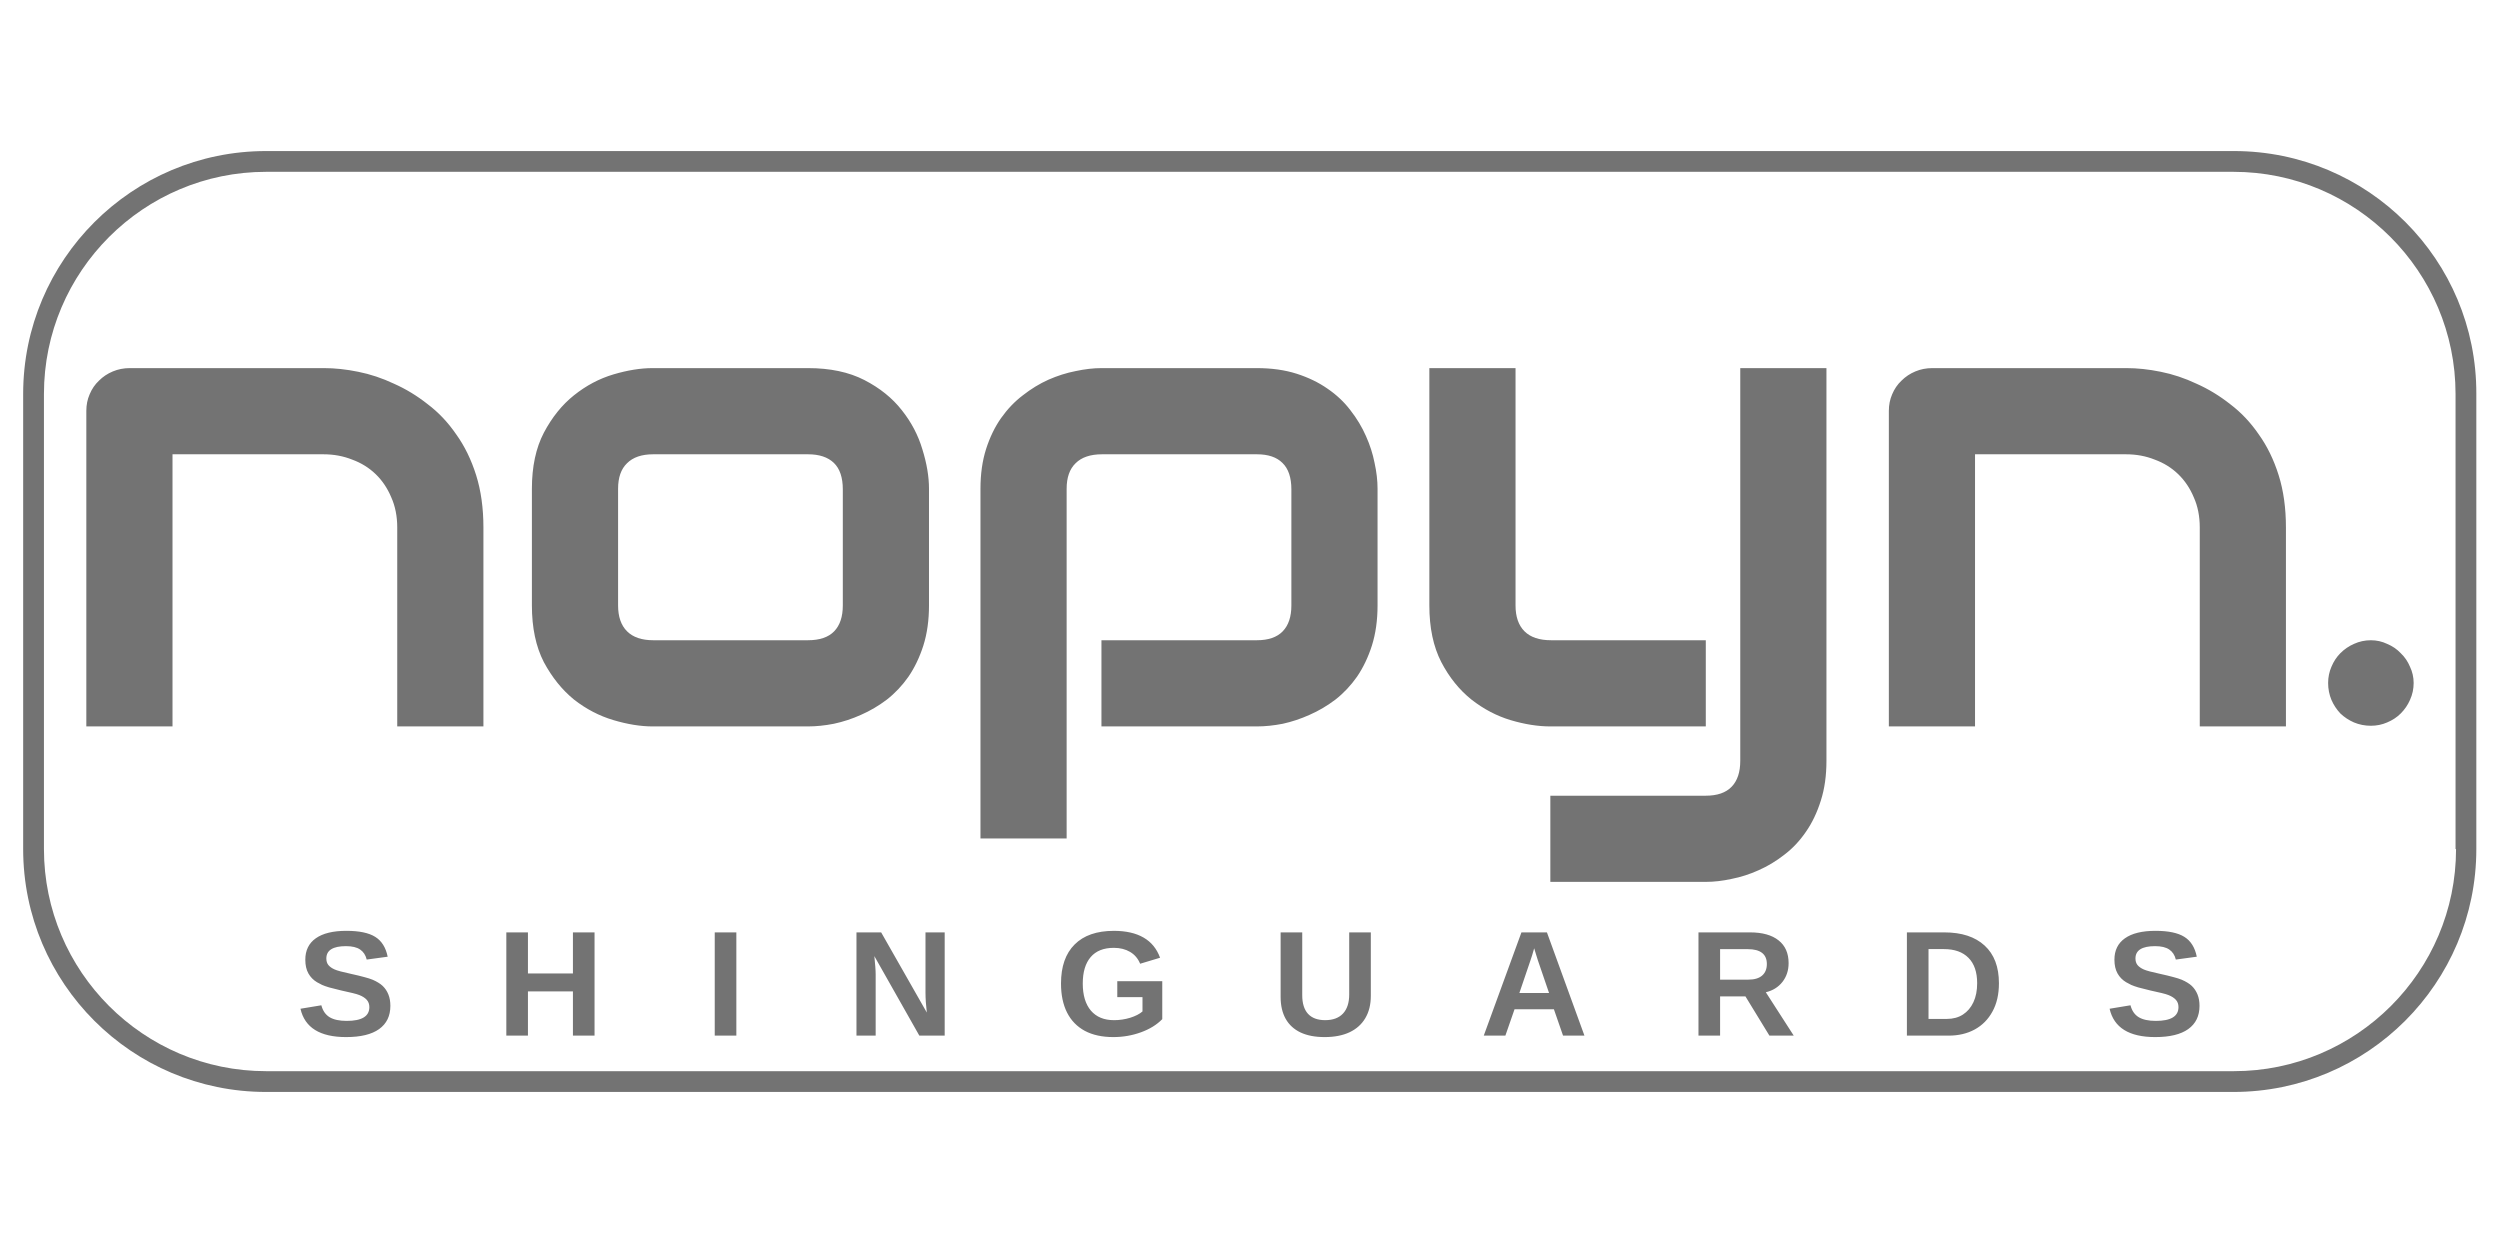
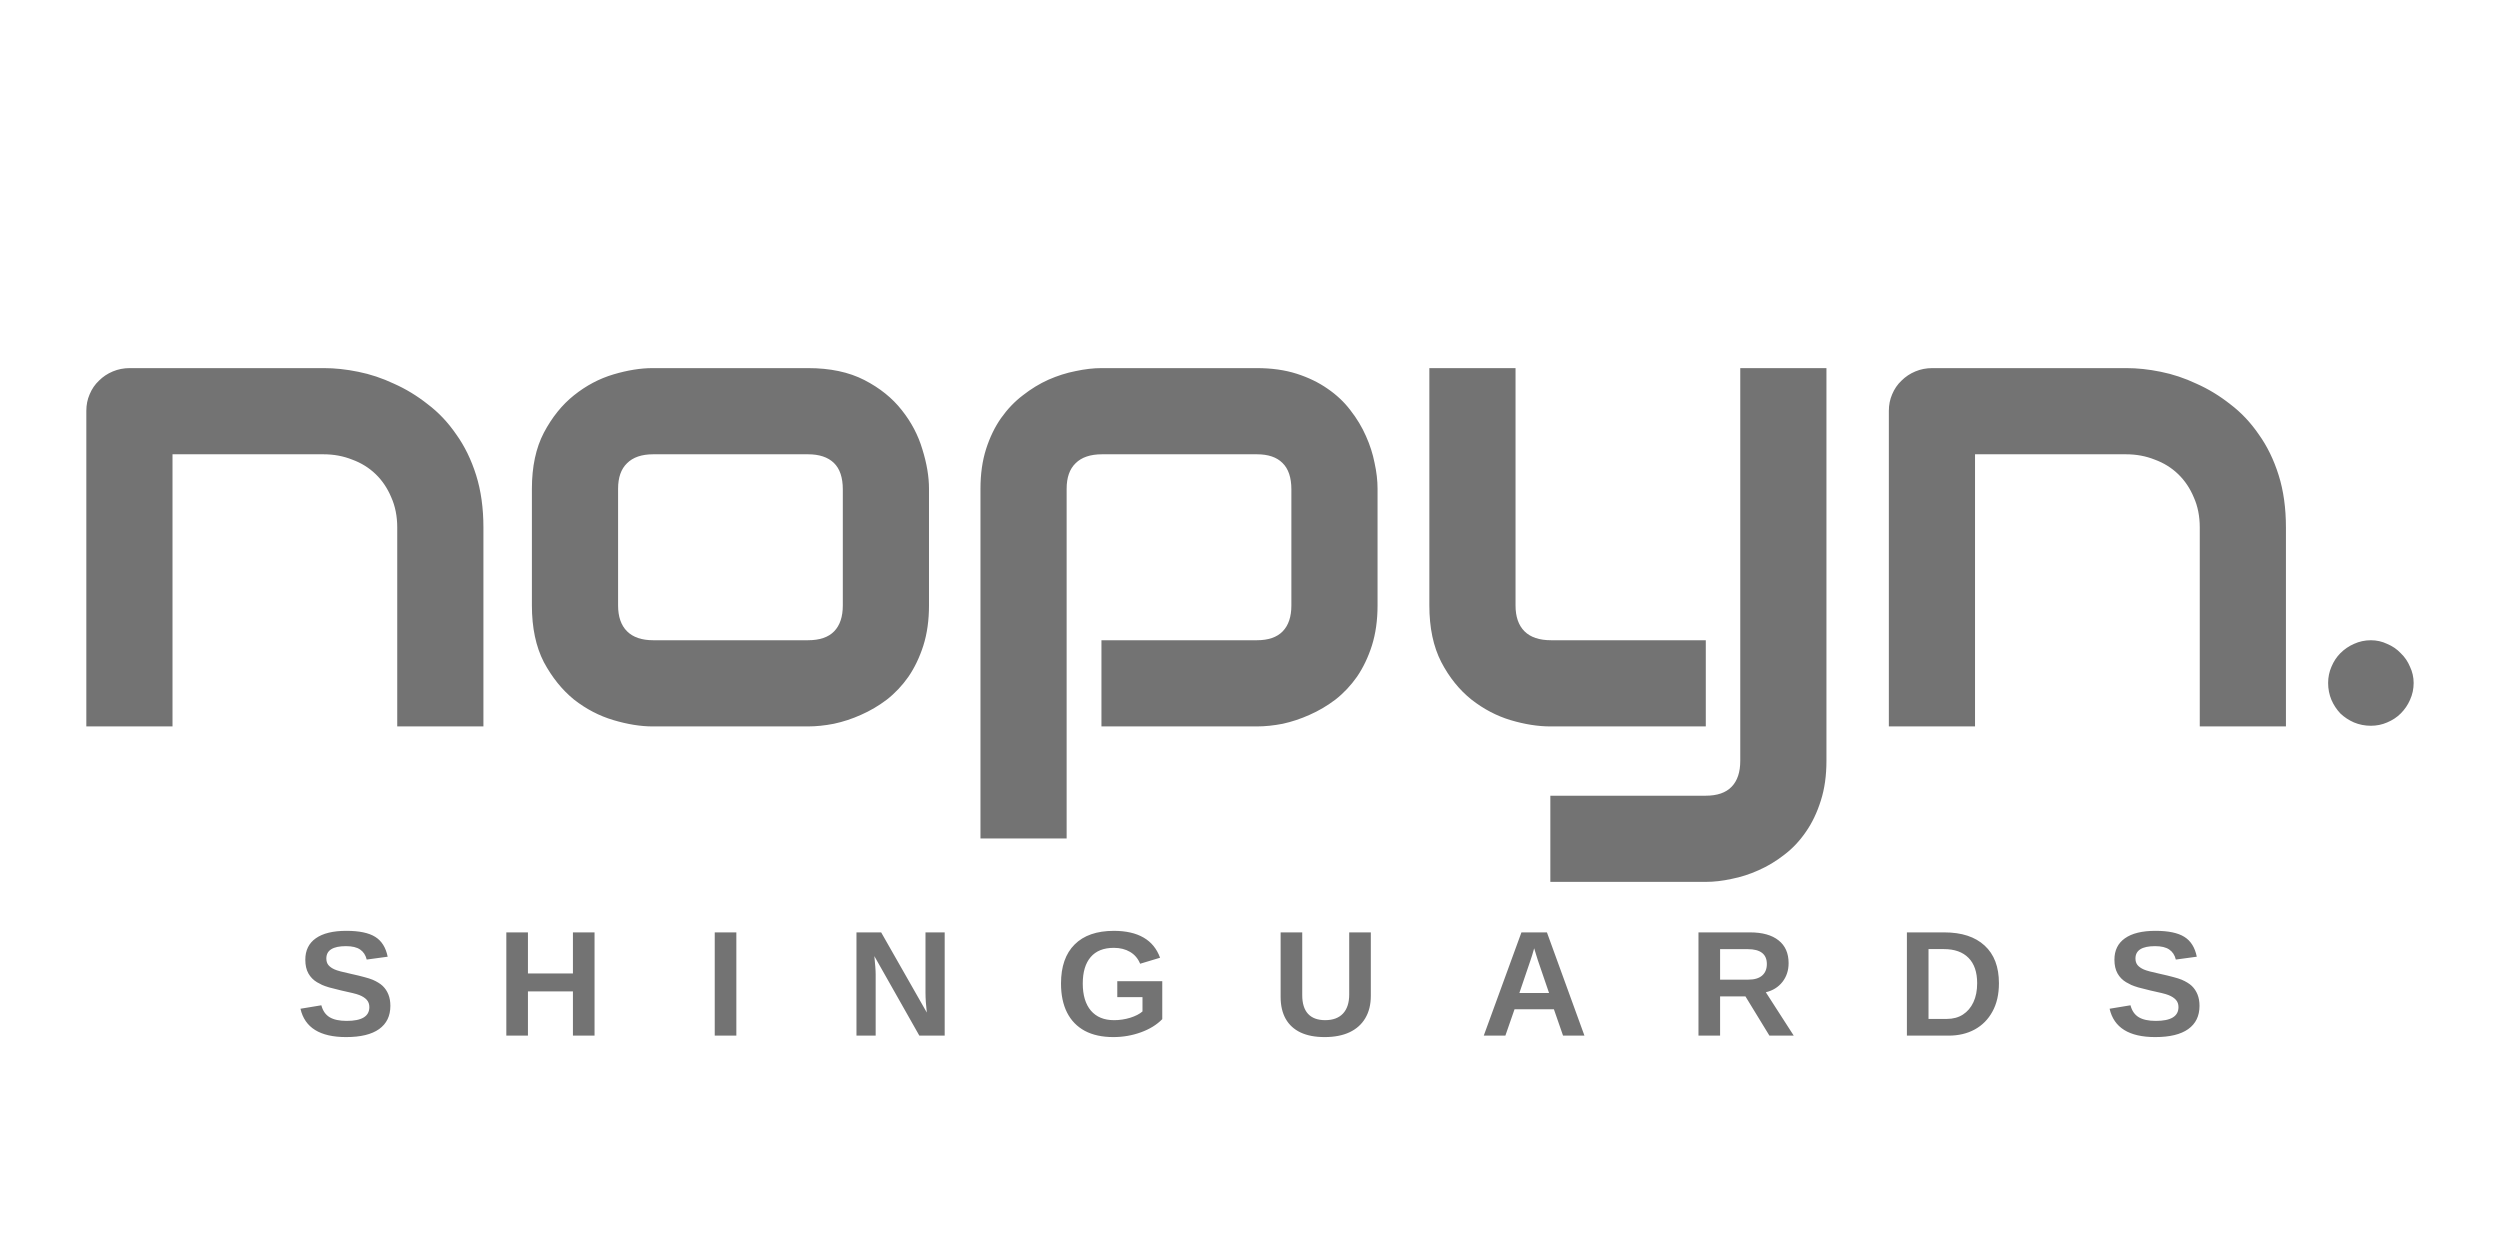
<svg xmlns="http://www.w3.org/2000/svg" width="1000" zoomAndPan="magnify" viewBox="0 0 750 375" height="500" preserveAspectRatio="xMidYMid meet" version="1.0">
  <defs>
    <clipPath id="7c17459fb6">
      <path d="M 6.414 45.316 L 743 45.316 L 743 327.316 L 6.414 327.316 Z M 6.414 45.316 " clip-rule="nonzero" />
    </clipPath>
    <clipPath id="ee24dd9fb3">
      <path d="M 25 110.434 L 725 110.434 L 725 264.934 L 25 264.934 Z M 25 110.434 " clip-rule="nonzero" />
    </clipPath>
    <clipPath id="98b8e08e1b">
      <path d="M 90 279.25 L 660 279.25 L 660 311.5 L 90 311.5 Z M 90 279.25 " clip-rule="nonzero" />
    </clipPath>
  </defs>
  <g clip-path="url(#7c17459fb6)">
-     <path fill="#737373" d="M 670.18 45.316 L 79.816 45.316 C 39.602 45.316 6.949 77.965 6.949 118.184 L 6.949 254.719 C 6.949 294.938 39.602 327.586 79.816 327.586 L 670.031 327.586 C 710.25 327.586 742.898 294.938 742.898 254.719 L 742.898 118.184 C 743.047 77.965 710.398 45.316 670.18 45.316 Z M 736.812 254.719 C 736.812 291.523 706.836 321.352 670.18 321.352 L 79.816 321.352 C 43.012 321.352 13.184 291.375 13.184 254.719 L 13.184 118.184 C 13.184 81.379 43.16 51.547 79.816 51.547 L 670.031 51.547 C 706.836 51.547 736.664 81.527 736.664 118.184 L 736.664 254.719 Z M 736.812 254.719 " fill-opacity="1" fill-rule="nonzero" />
-   </g>
+     </g>
  <g clip-path="url(#ee24dd9fb3)">
    <path fill="#737373" d="M 145.027 217.926 L 119.172 217.926 L 119.172 158.262 C 119.172 154.883 118.574 151.863 117.383 149.215 C 116.254 146.496 114.699 144.176 112.711 142.254 C 110.719 140.332 108.367 138.871 105.648 137.879 C 102.996 136.816 100.113 136.285 96.996 136.285 L 51.754 136.285 L 51.754 217.926 L 25.898 217.926 L 25.898 123.258 C 25.898 121.469 26.23 119.812 26.895 118.289 C 27.555 116.695 28.484 115.336 29.676 114.211 C 30.871 113.016 32.262 112.09 33.855 111.426 C 35.445 110.762 37.137 110.434 38.926 110.434 L 97.195 110.434 C 100.445 110.434 103.859 110.797 107.438 111.527 C 111.086 112.254 114.664 113.449 118.18 115.105 C 121.758 116.695 125.141 118.75 128.32 121.27 C 131.57 123.723 134.418 126.738 136.871 130.32 C 139.391 133.832 141.379 137.91 142.84 142.551 C 144.297 147.191 145.027 152.43 145.027 158.262 Z M 278.699 181.629 C 278.699 186.074 278.137 190.082 277.008 193.664 C 275.883 197.176 274.391 200.293 272.535 203.012 C 270.68 205.66 268.523 207.949 266.07 209.871 C 263.617 211.727 261.031 213.254 258.312 214.445 C 255.664 215.641 252.945 216.535 250.16 217.129 C 247.441 217.66 244.855 217.926 242.402 217.926 L 195.766 217.926 C 192.188 217.926 188.277 217.297 184.035 216.035 C 179.789 214.777 175.848 212.723 172.199 209.871 C 168.621 206.953 165.605 203.207 163.152 198.633 C 160.766 193.992 159.57 188.328 159.57 181.629 L 159.57 146.629 C 159.57 140 160.766 134.398 163.152 129.824 C 165.605 125.184 168.621 121.438 172.199 118.586 C 175.848 115.668 179.789 113.582 184.035 112.32 C 188.277 111.062 192.188 110.434 195.766 110.434 L 242.402 110.434 C 249.035 110.434 254.668 111.625 259.309 114.012 C 263.949 116.398 267.695 119.414 270.547 123.062 C 273.395 126.641 275.453 130.551 276.711 134.793 C 278.035 139.039 278.699 142.98 278.699 146.629 Z M 252.844 146.828 C 252.844 143.246 251.949 140.594 250.16 138.871 C 248.371 137.148 245.785 136.285 242.402 136.285 L 195.965 136.285 C 192.52 136.285 189.898 137.18 188.109 138.973 C 186.32 140.695 185.426 143.246 185.426 146.629 L 185.426 181.629 C 185.426 185.012 186.32 187.598 188.109 189.387 C 189.898 191.176 192.52 192.07 195.965 192.07 L 242.402 192.07 C 245.918 192.07 248.535 191.176 250.258 189.387 C 251.984 187.598 252.844 185.012 252.844 181.629 Z M 413.266 181.629 C 413.266 186.074 412.703 190.082 411.574 193.664 C 410.449 197.176 408.957 200.293 407.102 203.012 C 405.246 205.66 403.09 207.949 400.637 209.871 C 398.184 211.727 395.598 213.254 392.883 214.445 C 390.23 215.641 387.547 216.535 384.828 217.129 C 382.109 217.66 379.523 217.926 377.07 217.926 L 330.434 217.926 L 330.434 192.07 L 377.07 192.07 C 380.52 192.07 383.102 191.176 384.828 189.387 C 386.551 187.598 387.414 185.012 387.414 181.629 L 387.414 146.828 C 387.414 143.246 386.52 140.594 384.727 138.871 C 383.004 137.148 380.453 136.285 377.07 136.285 L 330.633 136.285 C 327.121 136.285 324.469 137.18 322.68 138.973 C 320.887 140.695 319.992 143.246 319.992 146.629 L 319.992 251.535 L 294.141 251.535 L 294.141 146.629 C 294.141 142.188 294.703 138.207 295.828 134.695 C 296.957 131.184 298.449 128.098 300.305 125.449 C 302.227 122.73 304.414 120.441 306.867 118.586 C 309.32 116.664 311.871 115.105 314.523 113.914 C 317.242 112.719 319.961 111.859 322.68 111.328 C 325.461 110.73 328.047 110.434 330.434 110.434 L 377.07 110.434 C 381.512 110.434 385.488 110.996 389.004 112.121 C 392.516 113.25 395.598 114.742 398.25 116.598 C 400.969 118.453 403.258 120.609 405.113 123.059 C 407.035 125.512 408.594 128.098 409.785 130.816 C 410.98 133.469 411.84 136.152 412.371 138.871 C 412.969 141.59 413.266 144.176 413.266 146.629 Z M 547.934 228.266 C 547.934 232.711 547.371 236.688 546.242 240.199 C 545.117 243.781 543.625 246.895 541.77 249.547 C 539.91 252.266 537.758 254.551 535.305 256.41 C 532.852 258.332 530.266 259.891 527.547 261.082 C 524.898 262.277 522.211 263.137 519.492 263.668 C 516.777 264.266 514.191 264.562 511.738 264.562 L 465.102 264.562 L 465.102 238.711 L 511.738 238.711 C 515.184 238.711 517.77 237.816 519.492 236.023 C 521.219 234.234 522.078 231.648 522.078 228.27 L 522.078 110.434 L 547.934 110.434 Z M 511.738 217.926 L 465.102 217.926 C 461.387 217.926 457.41 217.297 453.168 216.035 C 448.992 214.777 445.082 212.723 441.434 209.871 C 437.789 206.953 434.773 203.207 432.387 198.633 C 430 193.992 428.805 188.328 428.805 181.629 L 428.805 110.434 L 454.66 110.434 L 454.66 181.629 C 454.66 185.012 455.555 187.598 457.344 189.387 C 459.133 191.176 461.785 192.07 465.301 192.07 L 511.738 192.07 Z M 685.781 217.926 L 659.93 217.926 L 659.93 158.262 C 659.93 154.883 659.332 151.863 658.141 149.215 C 657.012 146.496 655.453 144.176 653.465 142.254 C 651.477 140.332 649.121 138.871 646.406 137.879 C 643.754 136.816 640.871 136.285 637.754 136.285 L 592.508 136.285 L 592.508 217.926 L 566.656 217.926 L 566.656 123.258 C 566.656 121.469 566.984 119.812 567.648 118.289 C 568.312 116.695 569.238 115.336 570.434 114.211 C 571.625 113.016 573.02 112.09 574.609 111.426 C 576.199 110.762 577.891 110.434 579.68 110.434 L 637.953 110.434 C 641.199 110.434 644.613 110.797 648.195 111.527 C 651.84 112.254 655.422 113.449 658.934 115.105 C 662.512 116.695 665.895 118.75 669.078 121.27 C 672.324 123.723 675.176 126.738 677.629 130.32 C 680.148 133.832 682.137 137.91 683.594 142.551 C 685.055 147.191 685.781 152.43 685.781 158.262 Z M 724.094 204.898 C 724.094 206.691 723.727 208.379 723 209.973 C 722.336 211.496 721.41 212.855 720.215 214.047 C 719.09 215.176 717.73 216.07 716.137 216.734 C 714.613 217.395 712.988 217.727 711.266 217.727 C 709.477 217.727 707.785 217.395 706.195 216.734 C 704.668 216.07 703.312 215.176 702.117 214.047 C 700.992 212.855 700.094 211.496 699.434 209.973 C 698.77 208.379 698.438 206.691 698.438 204.898 C 698.438 203.176 698.77 201.551 699.434 200.027 C 700.094 198.438 700.992 197.078 702.117 195.949 C 703.312 194.758 704.668 193.828 706.195 193.164 C 707.785 192.438 709.477 192.074 711.266 192.074 C 712.988 192.074 714.613 192.438 716.137 193.164 C 717.73 193.828 719.09 194.758 720.215 195.949 C 721.41 197.078 722.336 198.438 723 200.027 C 723.727 201.551 724.094 203.176 724.094 204.898 Z M 724.094 204.898 " fill-opacity="1" fill-rule="nonzero" />
  </g>
  <g clip-path="url(#98b8e08e1b)">
    <path fill="#737373" d="M 117.113 301.762 C 117.113 304.797 115.984 307.117 113.727 308.73 C 111.484 310.328 108.188 311.125 103.836 311.125 C 95.996 311.125 91.43 308.293 90.141 302.621 L 96.406 301.586 C 96.832 303.227 97.66 304.422 98.891 305.168 C 100.121 305.902 101.828 306.27 104.012 306.27 C 106.285 306.27 107.984 305.922 109.113 305.234 C 110.242 304.547 110.805 303.512 110.805 302.133 C 110.805 301.254 110.547 300.531 110.035 299.957 C 109.523 299.387 108.789 298.91 107.836 298.531 C 107.367 298.34 106.68 298.133 105.77 297.914 C 104.863 297.68 103.734 297.422 102.387 297.145 C 100.832 296.777 99.617 296.469 98.738 296.223 C 97.855 295.957 97.152 295.707 96.625 295.473 C 96.098 295.227 95.586 294.953 95.086 294.66 C 93.988 294 93.133 293.121 92.516 292.023 C 91.898 290.922 91.594 289.555 91.594 287.91 C 91.594 285.113 92.641 282.973 94.734 281.492 C 96.848 279.996 99.91 279.25 103.926 279.25 C 107.766 279.25 110.645 279.852 112.562 281.055 C 114.496 282.254 115.742 284.242 116.301 287.012 L 110.012 287.867 C 109.691 286.535 109.031 285.531 108.035 284.855 C 107.055 284.184 105.641 283.844 103.793 283.844 C 101.828 283.844 100.355 284.152 99.375 284.77 C 98.391 285.383 97.902 286.309 97.902 287.539 C 97.902 288.344 98.105 289.004 98.516 289.516 C 98.941 290.031 99.566 290.469 100.387 290.836 C 101.164 291.188 102.824 291.633 105.375 292.176 C 106.855 292.5 108.129 292.809 109.199 293.102 C 110.27 293.379 111.129 293.648 111.773 293.914 C 112.418 294.191 112.988 294.484 113.488 294.793 C 114 295.102 114.438 295.43 114.805 295.781 C 115.555 296.5 116.125 297.359 116.52 298.355 C 116.918 299.336 117.113 300.473 117.113 301.762 Z M 158.383 297.41 L 158.383 310.688 L 151.898 310.688 L 151.898 279.715 L 158.383 279.715 L 158.383 292.047 L 171.879 292.047 L 171.879 279.715 L 178.363 279.715 L 178.363 310.688 L 171.879 310.688 L 171.879 297.41 Z M 220.906 279.715 L 220.906 310.688 L 214.422 310.688 L 214.422 279.715 Z M 262.699 292.422 L 262.699 310.688 L 256.941 310.688 L 256.941 279.715 L 264.348 279.715 L 278.043 303.762 C 277.781 301.535 277.648 299.52 277.648 297.719 L 277.648 279.715 L 283.406 279.715 L 283.406 310.688 L 275.801 310.688 L 262.305 286.836 C 262.438 287.996 262.531 289.043 262.59 289.98 C 262.664 290.902 262.703 291.719 262.703 292.422 Z M 334.172 306.051 C 335.855 306.051 337.492 305.809 339.074 305.324 C 340.656 304.824 341.879 304.195 342.746 303.434 L 342.746 299.145 L 335.184 299.145 L 335.184 294.355 L 348.68 294.355 L 348.68 305.742 C 347.039 307.426 344.898 308.746 342.262 309.699 C 339.637 310.648 336.883 311.125 333.996 311.125 C 330.641 311.125 327.789 310.504 325.445 309.258 C 323.113 307.996 321.34 306.172 320.125 303.785 C 318.91 301.383 318.301 298.473 318.301 295.059 C 318.301 289.957 319.664 286.051 322.391 283.34 C 325.113 280.617 329.035 279.254 334.148 279.254 C 337.785 279.254 340.758 279.926 343.074 281.273 C 345.391 282.609 347.039 284.625 348.02 287.32 L 342.043 289.121 C 341.398 287.555 340.387 286.367 339.008 285.562 C 337.629 284.754 336.012 284.352 334.148 284.352 C 331.102 284.352 328.785 285.273 327.203 287.121 C 325.621 288.969 324.828 291.613 324.828 295.059 C 324.828 298.559 325.645 301.27 327.27 303.191 C 328.91 305.094 331.211 306.047 334.172 306.047 Z M 397.379 311.125 C 394.535 311.125 392.133 310.664 390.168 309.742 C 388.203 308.805 386.715 307.441 385.703 305.652 C 384.695 303.852 384.188 301.66 384.188 299.082 L 384.188 279.715 L 390.672 279.715 L 390.672 298.574 C 390.672 301.023 391.25 302.883 392.41 304.156 C 393.582 305.418 395.297 306.047 397.555 306.047 C 399.867 306.047 401.648 305.391 402.895 304.07 C 404.141 302.738 404.762 300.832 404.762 298.355 L 404.762 279.715 L 411.246 279.715 L 411.246 298.75 C 411.246 301.359 410.699 303.586 409.598 305.434 C 408.516 307.281 406.938 308.695 404.871 309.676 C 402.809 310.645 400.309 311.125 397.379 311.125 Z M 454.363 302.773 L 451.613 310.688 L 445.129 310.688 L 456.43 279.715 L 464.078 279.715 L 475.332 310.688 L 468.914 310.688 L 466.168 302.773 Z M 460.254 284.484 C 460.105 285.07 459.902 285.773 459.637 286.594 C 459.375 287.414 459.184 287.996 459.066 288.332 L 455.812 297.895 L 464.715 297.895 L 461.375 288.133 C 461.168 287.531 460.98 286.926 460.805 286.309 C 460.629 285.695 460.445 285.086 460.254 284.484 Z M 516.027 298.926 L 516.027 310.688 L 509.543 310.688 L 509.543 279.715 L 525.02 279.715 C 528.711 279.715 531.562 280.512 533.57 282.109 C 535.578 283.691 536.582 285.973 536.582 288.945 C 536.582 291.117 535.965 292.992 534.734 294.574 C 533.504 296.141 531.84 297.176 529.746 297.676 L 538.121 310.688 L 530.824 310.688 L 523.637 298.926 Z M 530.055 289.211 C 530.055 287.73 529.578 286.617 528.625 285.871 C 527.672 285.121 526.242 284.746 524.34 284.746 L 516.027 284.746 L 516.027 293.891 L 524.516 293.891 C 526.332 293.891 527.707 293.48 528.648 292.66 C 529.586 291.84 530.055 290.691 530.055 289.211 Z M 599.68 294.969 C 599.68 298.281 599.035 301.109 597.742 303.453 C 596.469 305.801 594.695 307.594 592.426 308.84 C 590.168 310.07 587.559 310.688 584.598 310.688 L 572.07 310.688 L 572.07 279.715 L 583.281 279.715 C 588.496 279.715 592.535 281.035 595.391 283.672 C 598.25 286.293 599.68 290.059 599.68 294.969 Z M 593.148 294.969 C 593.148 291.645 592.285 289.109 590.555 287.363 C 588.828 285.605 586.355 284.727 583.148 284.727 L 578.555 284.727 L 578.555 305.676 L 584.051 305.676 C 585.91 305.676 587.516 305.242 588.863 304.379 C 590.227 303.5 591.281 302.262 592.027 300.664 C 592.777 299.066 593.148 297.168 593.148 294.969 Z M 659.852 301.762 C 659.852 304.797 658.723 307.117 656.465 308.73 C 654.223 310.328 650.926 311.125 646.574 311.125 C 638.734 311.125 634.168 308.293 632.879 302.621 L 639.145 301.586 C 639.57 303.227 640.398 304.422 641.629 305.168 C 642.859 305.902 644.566 306.27 646.75 306.27 C 649.02 306.27 650.719 305.922 651.848 305.234 C 652.977 304.547 653.543 303.512 653.543 302.133 C 653.543 301.254 653.285 300.531 652.773 299.957 C 652.258 299.387 651.527 298.91 650.574 298.531 C 650.105 298.34 649.414 298.133 648.508 297.914 C 647.598 297.68 646.469 297.422 645.121 297.145 C 643.57 296.777 642.352 296.469 641.473 296.223 C 640.594 295.957 639.891 295.707 639.363 295.473 C 638.836 295.227 638.324 294.953 637.824 294.66 C 636.727 294 635.867 293.121 635.254 292.023 C 634.637 290.922 634.328 289.555 634.328 287.91 C 634.328 285.113 635.375 282.973 637.473 281.492 C 639.582 279.996 642.645 279.25 646.66 279.25 C 650.5 279.25 653.379 279.852 655.301 281.055 C 657.234 282.254 658.48 284.242 659.035 287.012 L 652.75 287.867 C 652.426 286.535 651.77 285.531 650.77 284.855 C 649.789 284.184 648.375 283.844 646.527 283.844 C 644.566 283.844 643.094 284.152 642.109 284.77 C 641.129 285.383 640.637 286.309 640.637 287.539 C 640.637 288.344 640.844 289.004 641.254 289.516 C 641.68 290.031 642.301 290.469 643.121 290.836 C 643.898 291.188 645.562 291.633 648.113 292.176 C 649.59 292.5 650.867 292.809 651.938 293.102 C 653.008 293.379 653.863 293.648 654.508 293.914 C 655.152 294.191 655.727 294.484 656.223 294.793 C 656.738 295.102 657.176 295.43 657.543 295.781 C 658.289 296.5 658.859 297.359 659.258 298.355 C 659.652 299.336 659.852 300.473 659.852 301.762 Z M 659.852 301.762 " fill-opacity="1" fill-rule="nonzero" />
  </g>
</svg>